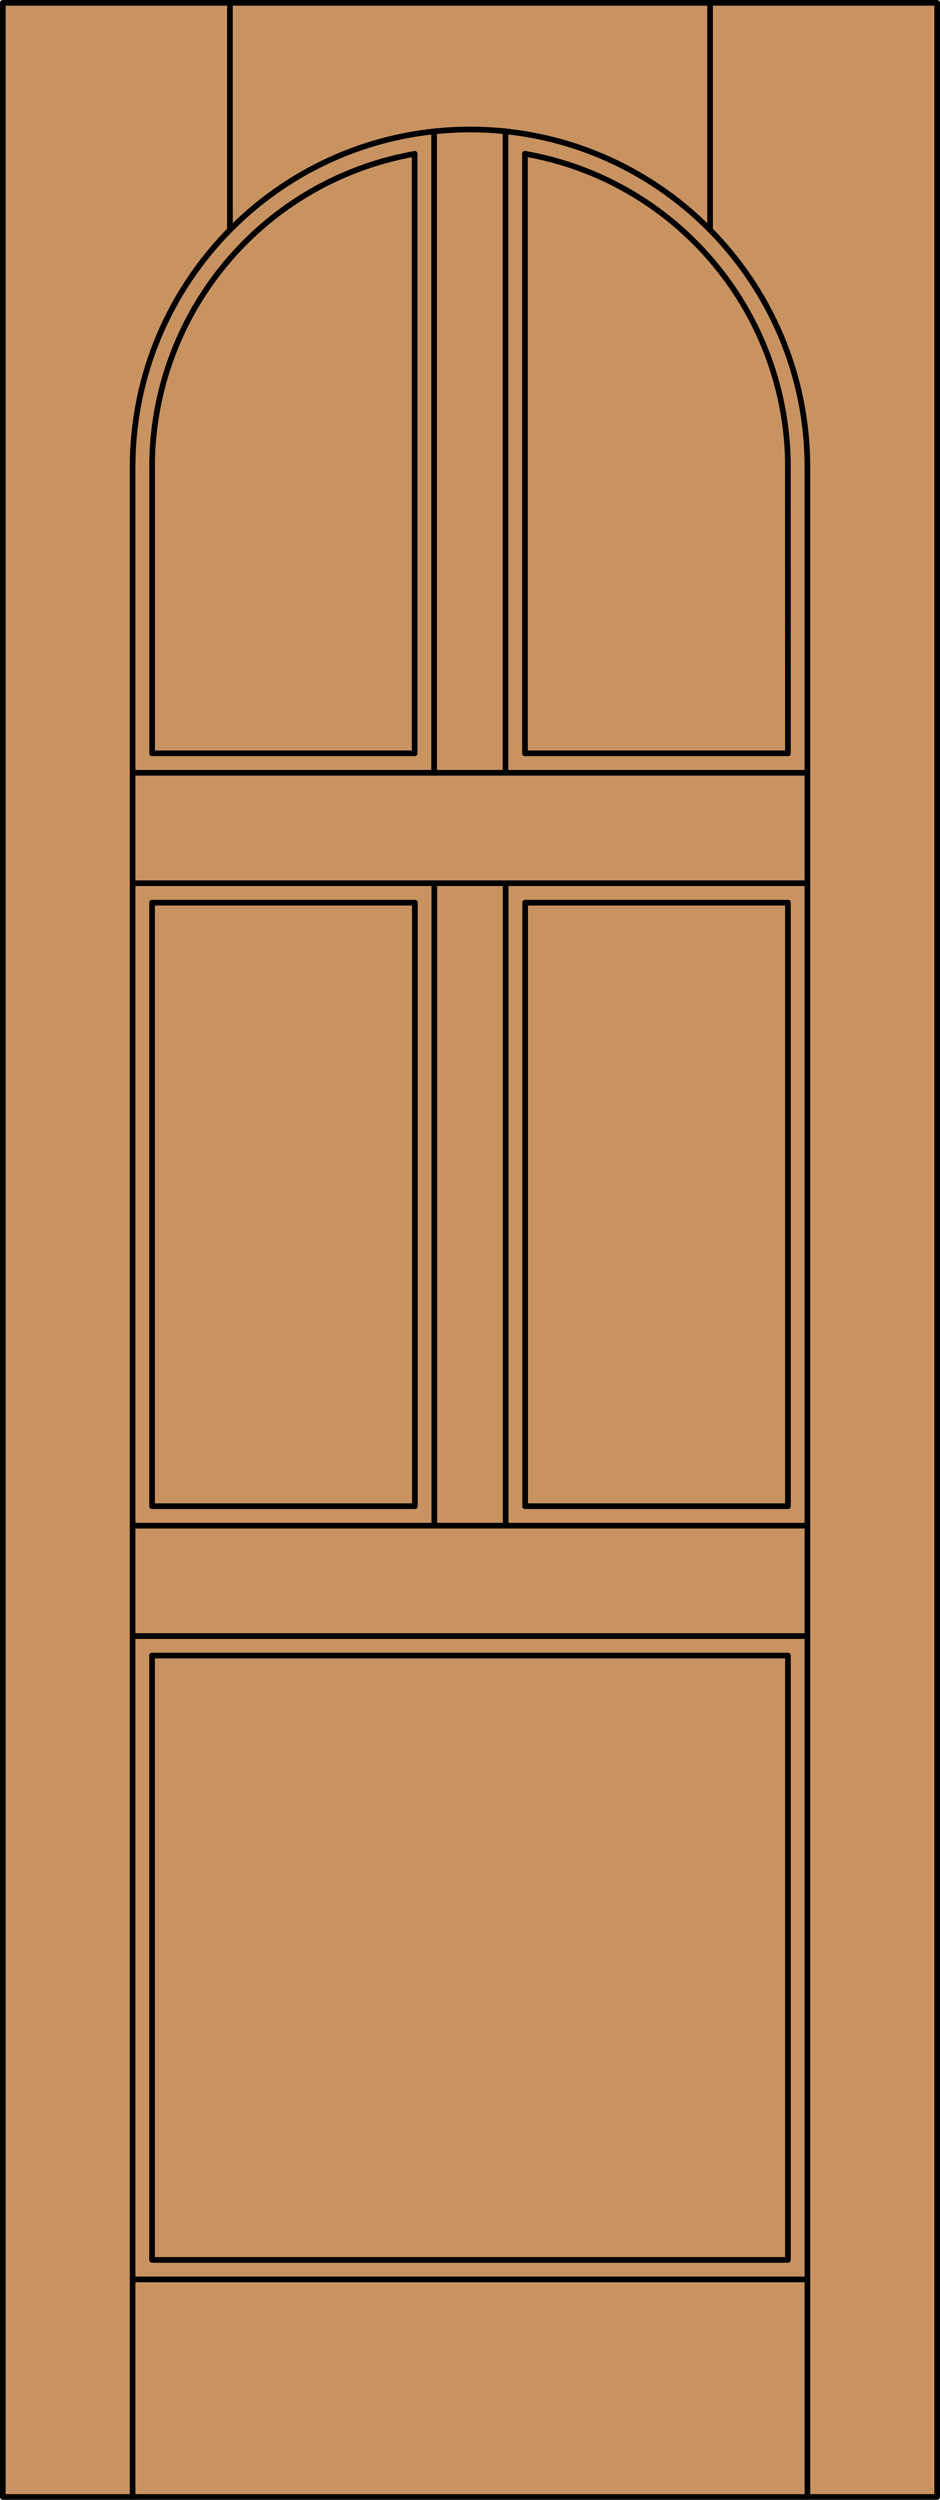
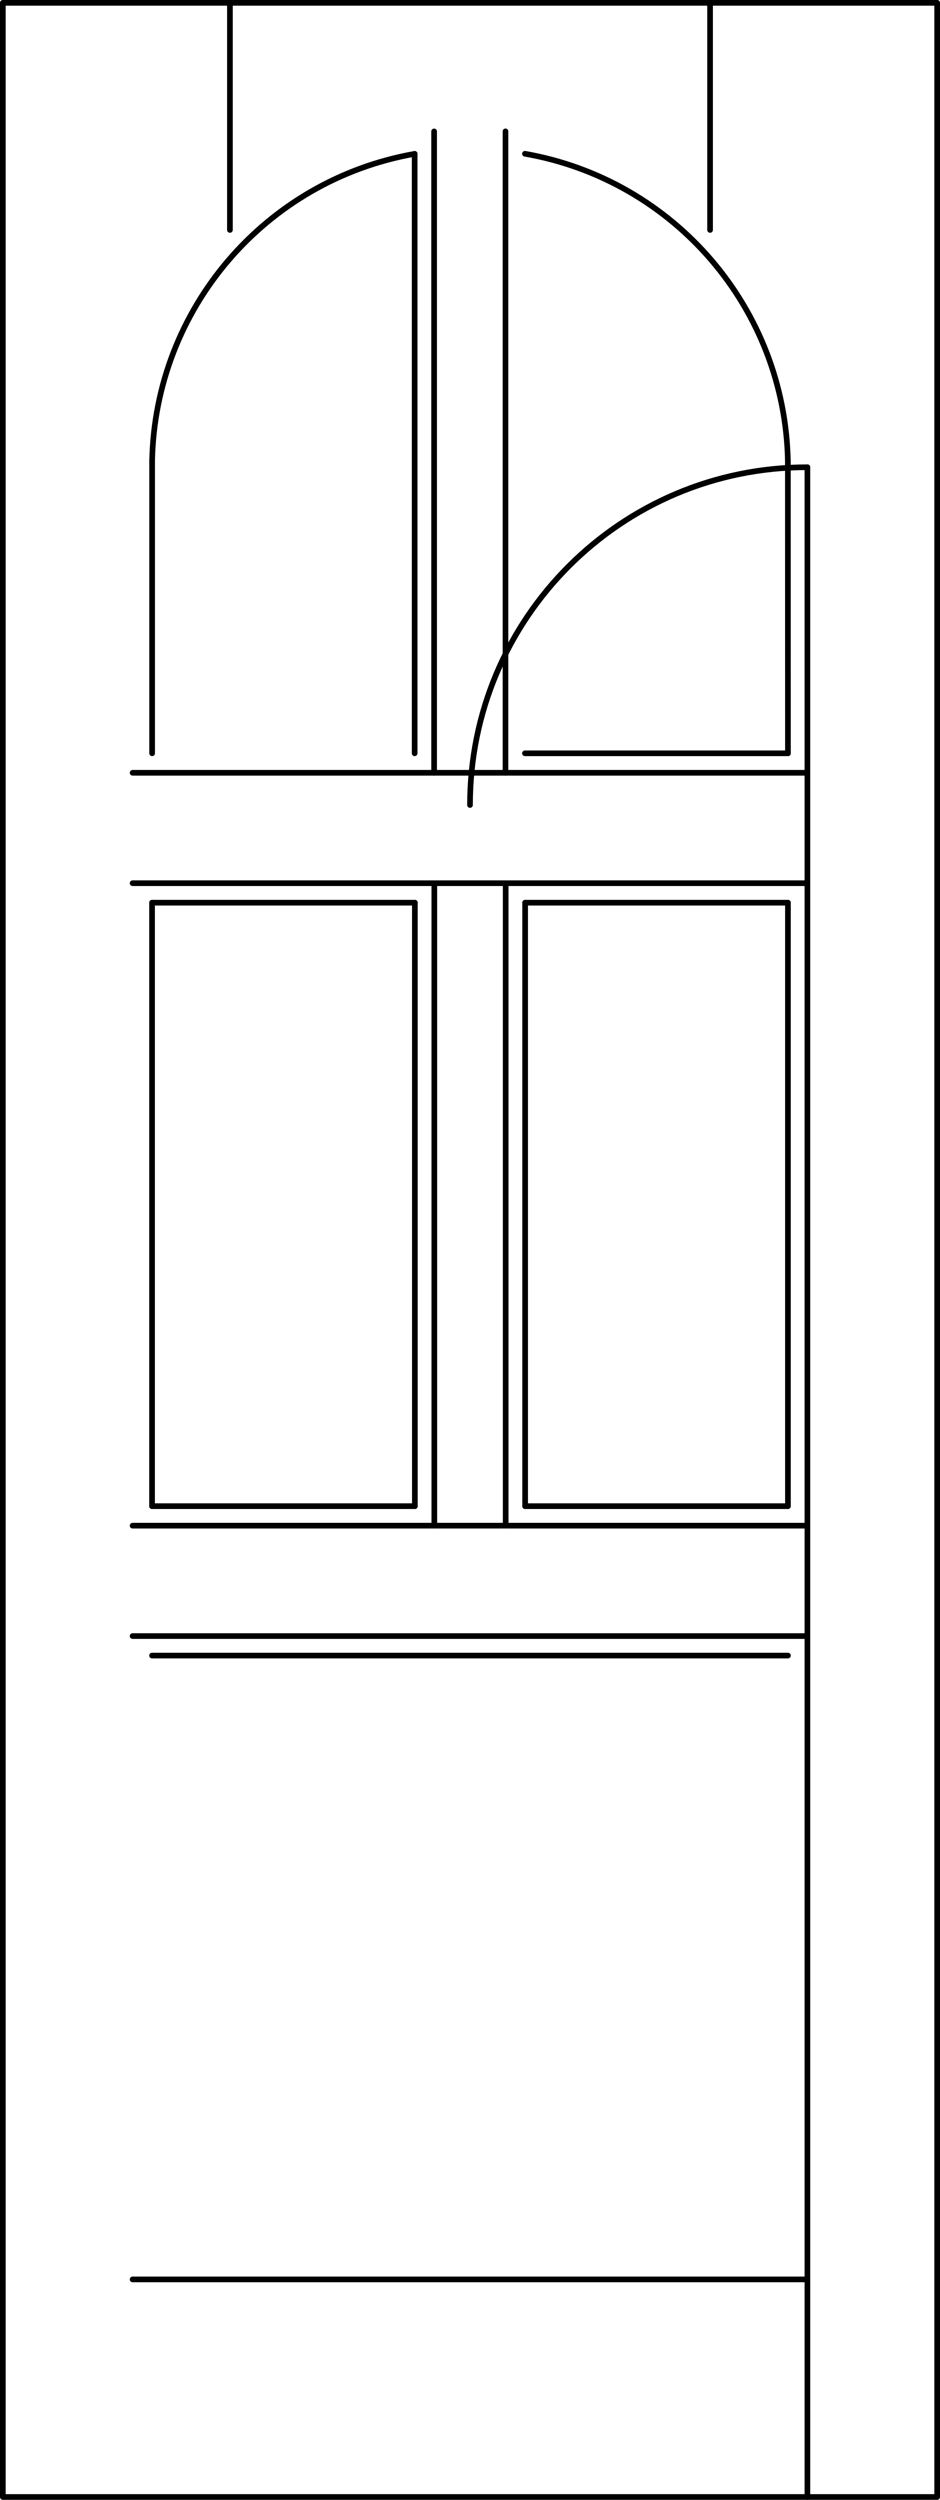
<svg xmlns="http://www.w3.org/2000/svg" version="1.1" id="Layer_1" x="0px" y="0px" width="83.012px" height="220.531px" viewBox="46.157 568.28 83.012 220.531" style="enable-background:new 46.157 568.28 83.012 220.531;" xml:space="preserve">
  <style type="text/css">

	.st0{fill:#C89361;}
	.st1{fill:none;stroke:#000000;stroke-width:0.5;stroke-linecap:round;stroke-linejoin:round;}

</style>
  <g id="DOOR_FILL">
-     <rect x="46.419" y="568.53" class="st0" width="82.512" height="220.031" />
-   </g>
+     </g>
  <g id="GLASS">
</g>
  <g id="_x31_">
    <rect x="46.407" y="568.53" class="st1" width="82.512" height="220.031" />
-     <line class="st1" x1="57.867" y1="788.562" x2="57.867" y2="609.499" />
    <line class="st1" x1="117.459" y1="788.562" x2="117.459" y2="609.499" />
    <line class="st1" x1="115.74" y1="647.914" x2="115.74" y2="701.152" />
-     <polyline class="st1" points="115.74,714.332 115.74,767.647 59.586,767.647 59.586,714.332  " />
    <line class="st1" x1="59.586" y1="701.152" x2="59.586" y2="647.914" />
    <path class="st1" d="M115.734,608.927c-0.274-13.416-10.001-24.763-23.218-27.082" />
    <path class="st1" d="M82.775,581.852c-13.2,2.333-22.91,13.673-23.184,27.074" />
-     <path class="st1" d="M117.459,609.499c0-16.455-13.34-29.796-29.796-29.796c-16.456,0-29.796,13.341-29.796,29.796" />
+     <path class="st1" d="M117.459,609.499c-16.456,0-29.796,13.341-29.796,29.796" />
    <line class="st1" x1="66.462" y1="588.566" x2="66.462" y2="568.53" />
    <line class="st1" x1="108.864" y1="588.566" x2="108.864" y2="568.53" />
    <line class="st1" x1="117.459" y1="769.366" x2="57.867" y2="769.366" />
    <line class="st1" x1="117.459" y1="712.612" x2="57.867" y2="712.612" />
    <line class="st1" x1="59.586" y1="701.152" x2="82.793" y2="701.152" />
    <line class="st1" x1="92.533" y1="701.152" x2="115.74" y2="701.152" />
    <line class="st1" x1="57.867" y1="646.195" x2="117.459" y2="646.195" />
    <line class="st1" x1="59.586" y1="647.914" x2="82.793" y2="647.914" />
    <line class="st1" x1="92.533" y1="647.914" x2="115.74" y2="647.914" />
    <line class="st1" x1="57.867" y1="636.454" x2="117.459" y2="636.454" />
    <line class="st1" x1="115.74" y1="714.332" x2="59.586" y2="714.332" />
    <line class="st1" x1="57.867" y1="702.872" x2="117.459" y2="702.872" />
-     <line class="st1" x1="59.586" y1="634.735" x2="82.775" y2="634.735" />
    <line class="st1" x1="92.517" y1="634.735" x2="115.74" y2="634.735" />
-     <line class="st1" x1="92.517" y1="581.845" x2="92.517" y2="634.735" />
    <line class="st1" x1="90.797" y1="636.454" x2="90.797" y2="579.869" />
    <line class="st1" x1="92.533" y1="701.152" x2="92.533" y2="647.914" />
    <line class="st1" x1="82.793" y1="701.152" x2="82.793" y2="647.914" />
    <line class="st1" x1="82.775" y1="634.735" x2="82.775" y2="581.852" />
    <line class="st1" x1="84.494" y1="636.454" x2="84.494" y2="579.872" />
    <line class="st1" x1="84.512" y1="702.872" x2="84.512" y2="646.195" />
    <line class="st1" x1="90.814" y1="702.872" x2="90.814" y2="646.195" />
    <line class="st1" x1="59.592" y1="608.926" x2="59.592" y2="634.735" />
    <line class="st1" x1="115.74" y1="634.735" x2="115.734" y2="608.927" />
  </g>
  <g id="_x30_">
</g>
  <g id="Layer_1_1_">
</g>
</svg>